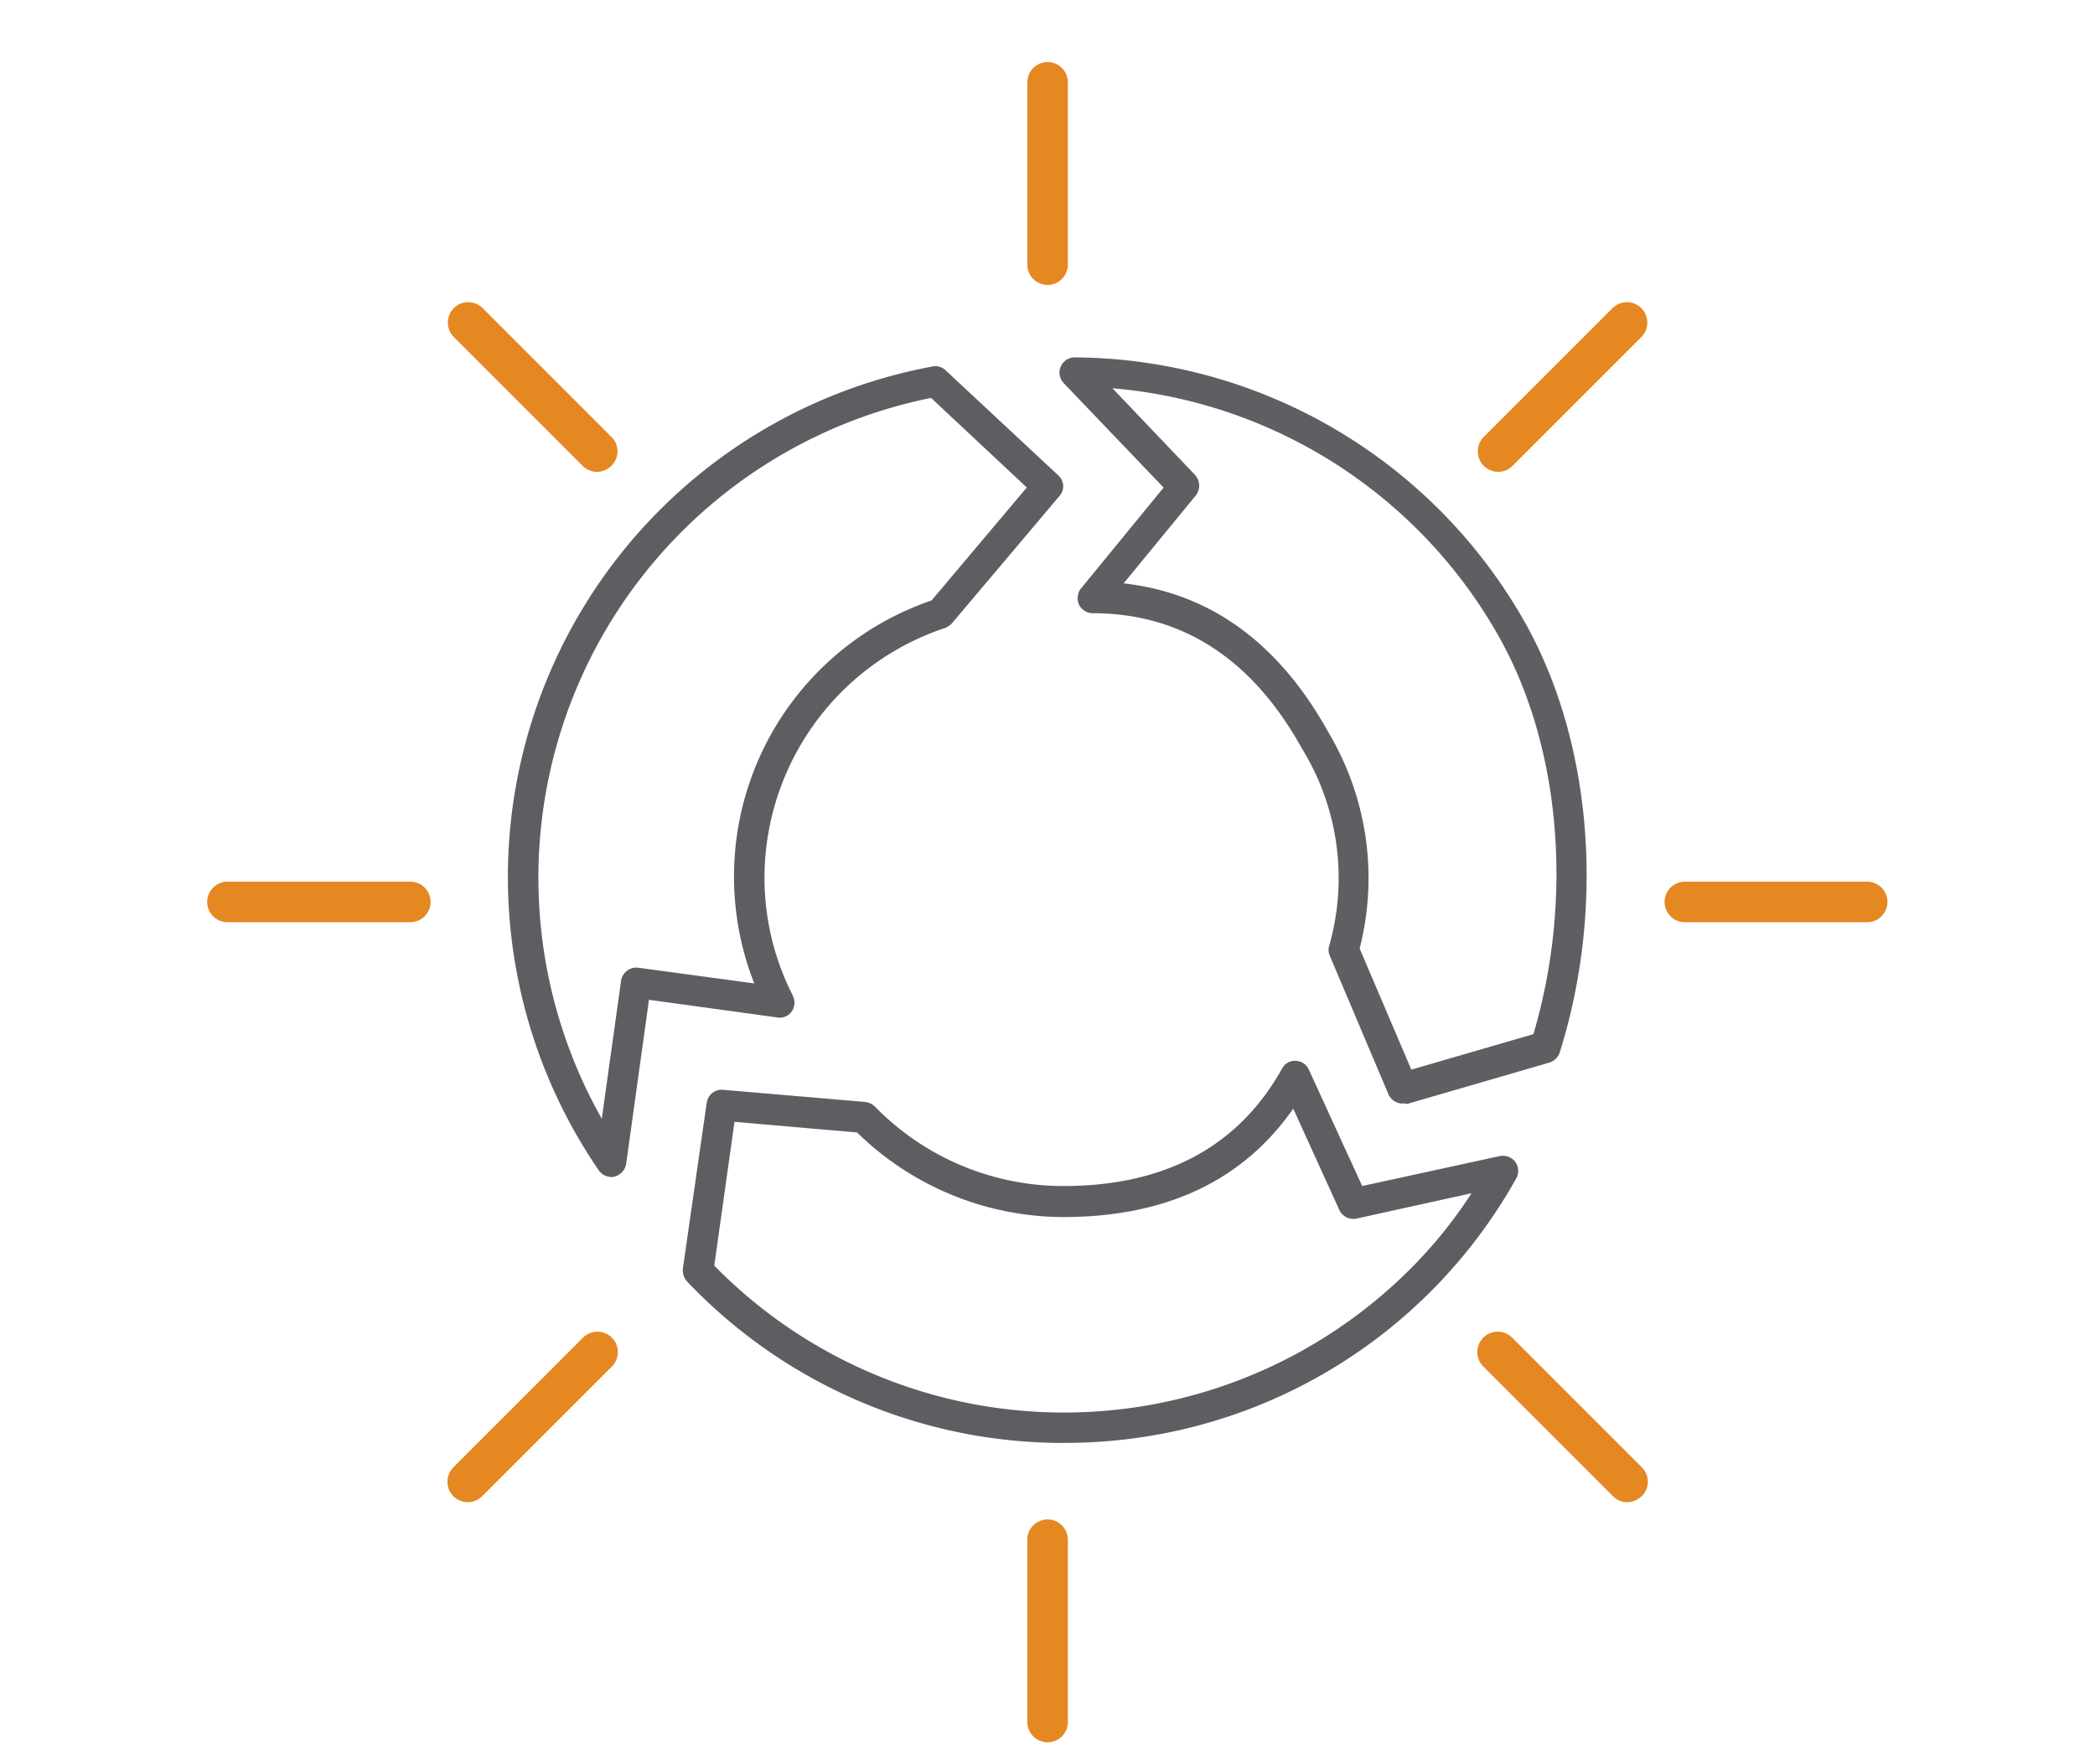
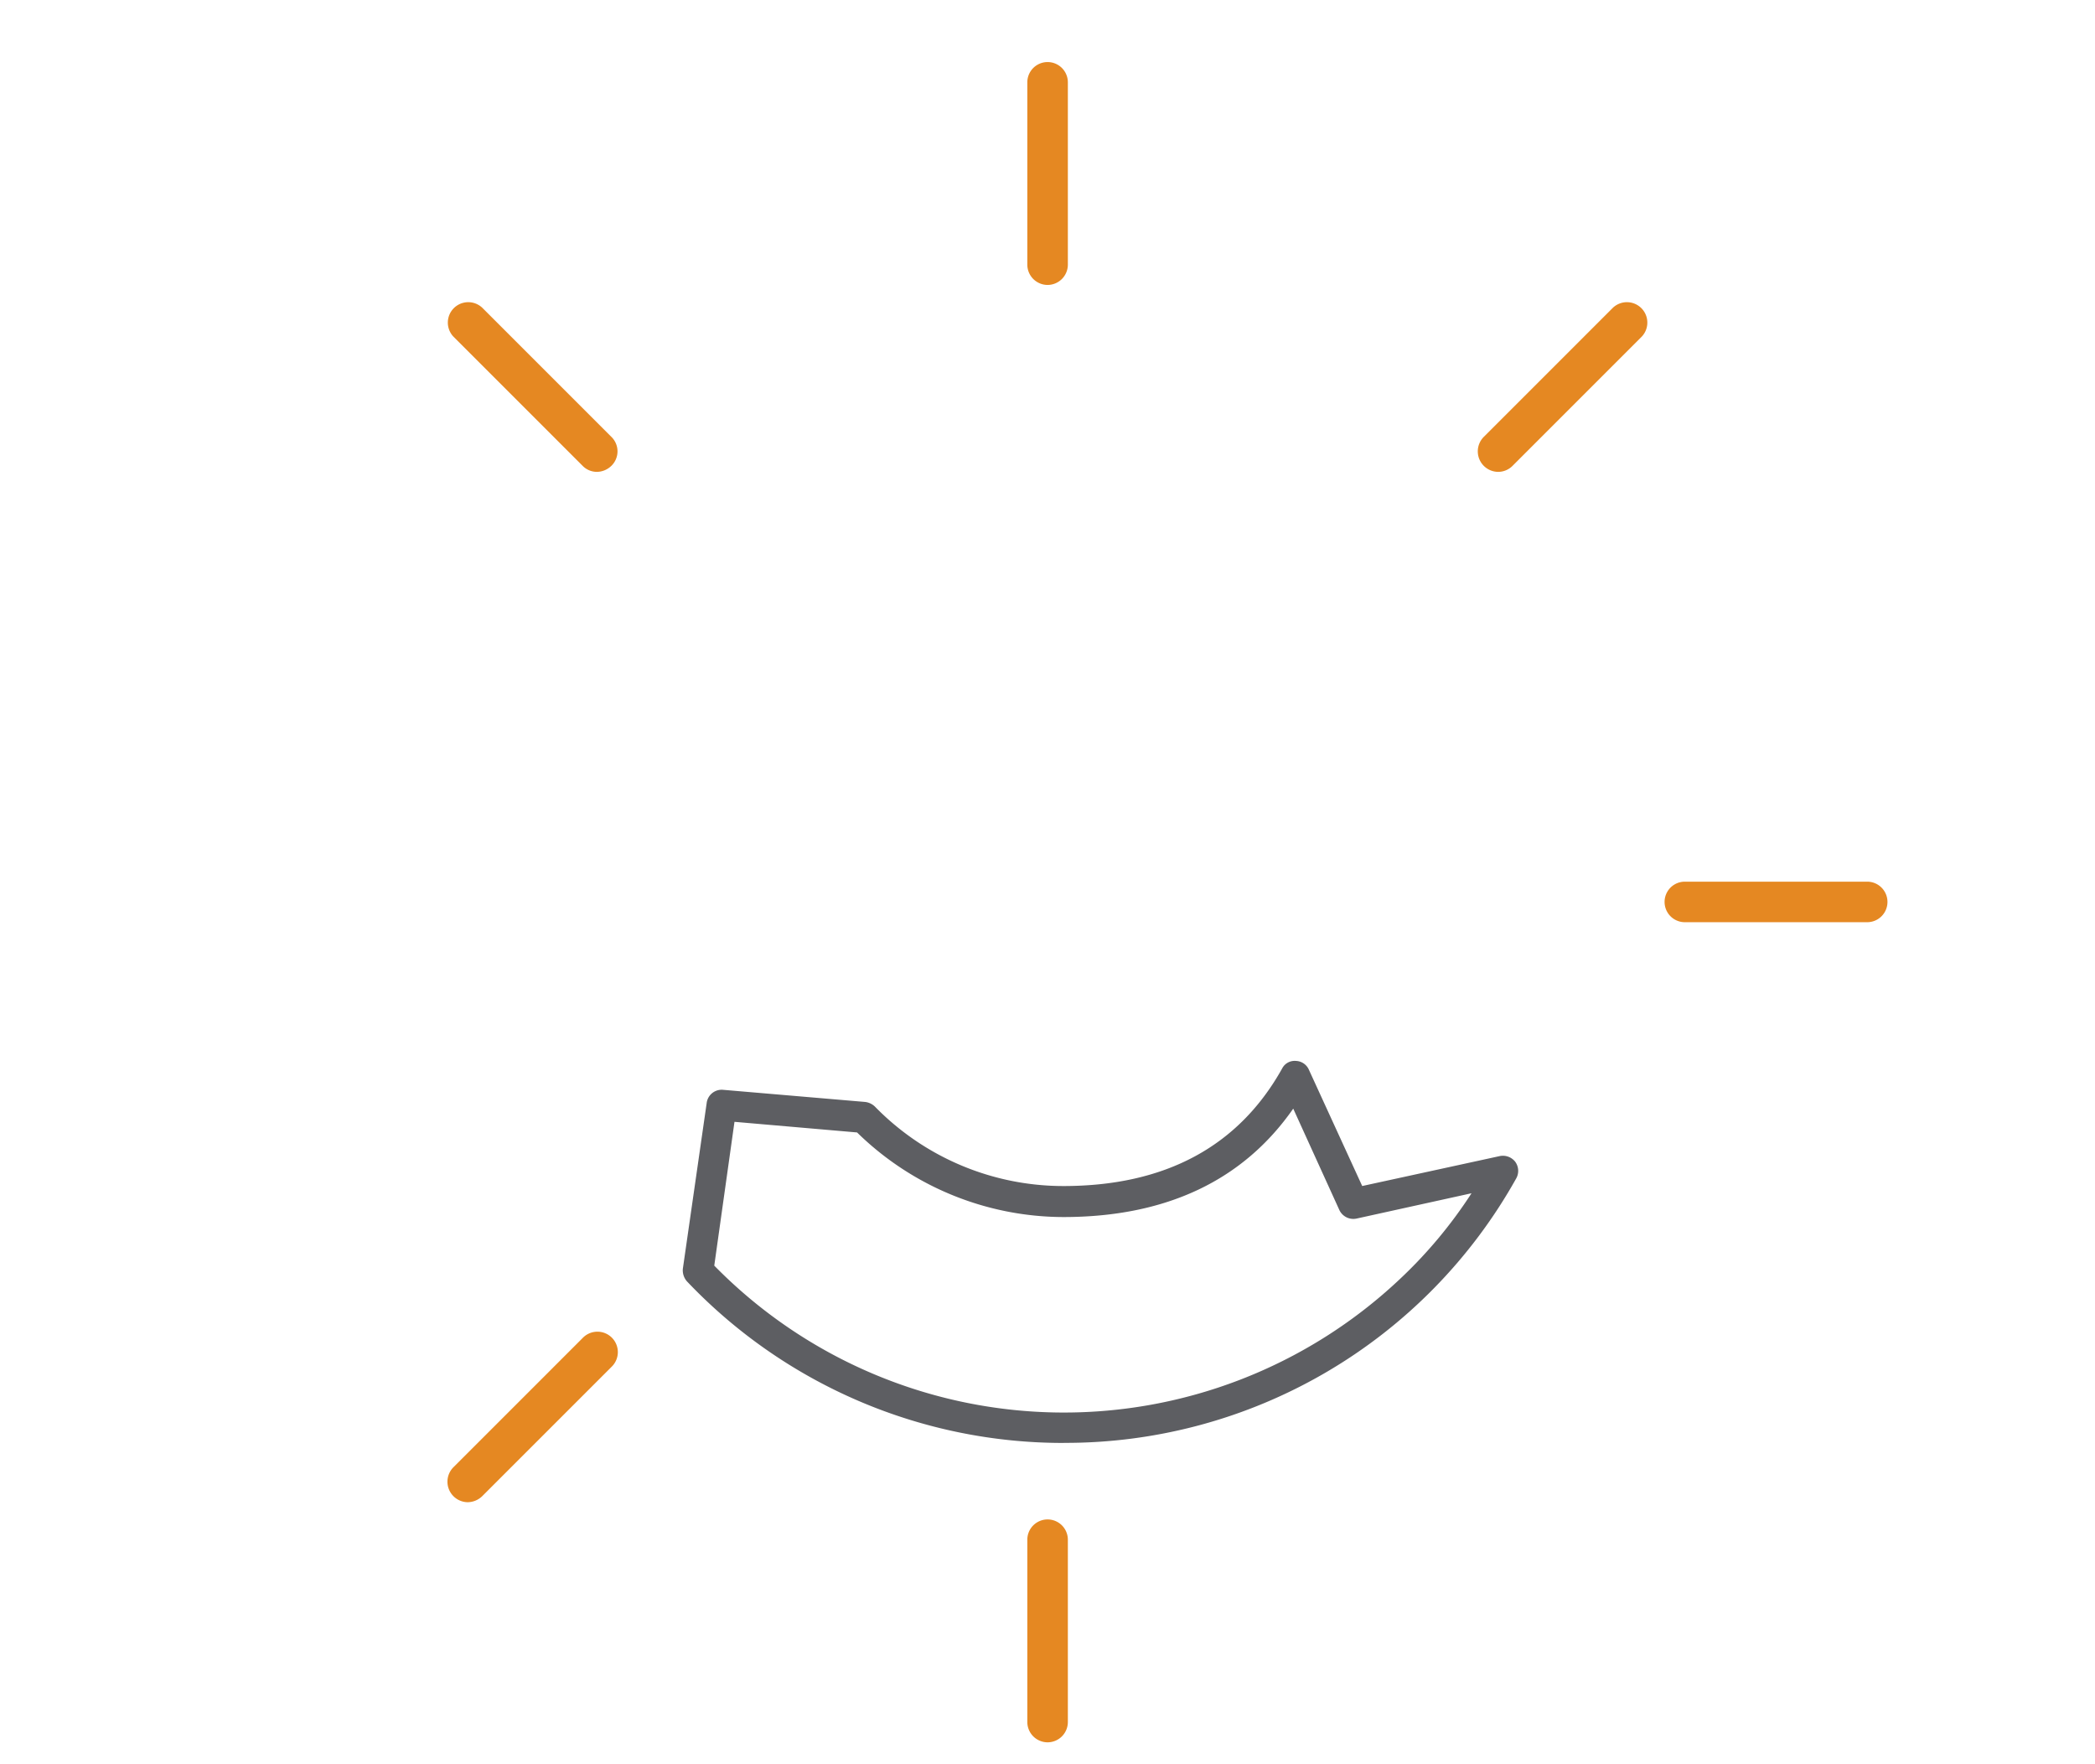
<svg xmlns="http://www.w3.org/2000/svg" width="95" height="80" viewBox="0 0 95 80">
  <g id="Groupe_268" data-name="Groupe 268" transform="translate(-974 -1016)">
    <g id="picto_11" transform="translate(983.396 1018.814)">
-       <path id="Tracé_275" data-name="Tracé 275" d="M208.647,235.406a.718.718,0,0,1-.574-.3,23.541,23.541,0,0,1,15.138-36.454.656.656,0,0,1,.6.184l5.1,4.755a.66.66,0,0,1,.046.942l-4.87,5.766a.874.874,0,0,1-.3.207,11.955,11.955,0,0,0-8.2,11.324,11.781,11.781,0,0,0,1.286,5.352.717.717,0,0,1-.046.712.658.658,0,0,1-.666.276l-5.812-.8-1.034,7.442a.715.715,0,0,1-.528.574C208.762,235.406,208.716,235.406,208.647,235.406Zm14.494-35.329a22.2,22.2,0,0,0-14.931,32.687l.873-6.248a.7.7,0,0,1,.781-.6l5.26.712a13.23,13.23,0,0,1,8.04-17.366l4.318-5.122Z" transform="translate(-190.317 -184.848)" fill="#5d5e62" />
      <path id="Tracé_276" data-name="Tracé 276" d="M255.759,353.111a23.509,23.509,0,0,1-17.09-7.328.756.756,0,0,1-.184-.574l1.08-7.511a.686.686,0,0,1,.735-.6l6.455.551a.776.776,0,0,1,.436.207,11.937,11.937,0,0,0,8.545,3.606c4.617,0,7.948-1.792,9.923-5.329a.637.637,0,0,1,.62-.345.668.668,0,0,1,.6.413l2.412,5.26,6.225-1.355a.709.709,0,0,1,.712.253.7.7,0,0,1,.046.758,23.41,23.41,0,0,1-20.513,11.991Zm-15.85-8.04a22.2,22.2,0,0,0,31.1.6,20.922,20.922,0,0,0,3.239-3.882l-5.214,1.148a.7.7,0,0,1-.781-.391l-2.09-4.594c-2.274,3.262-5.766,4.916-10.429,4.916a13.406,13.406,0,0,1-9.349-3.836l-5.559-.482Z" transform="translate(-216.916 -290.494)" fill="#5d5e62" />
-       <path id="Tracé_277" data-name="Tracé 277" d="M328.417,230.736a.707.707,0,0,1-.643-.413l-2.665-6.294a.636.636,0,0,1-.023-.459,11.183,11.183,0,0,0-1.24-8.936c-2.251-4.066-5.444-6.133-9.487-6.133a.692.692,0,0,1-.62-.391.714.714,0,0,1,.092-.735l3.744-4.571-4.525-4.732a.69.69,0,0,1,.505-1.172,23.625,23.625,0,0,1,20.467,12.128c2.986,5.4,3.583,12.818,1.516,19.387a.706.706,0,0,1-.459.459l-6.478,1.884A.272.272,0,0,0,328.417,230.736Zm-1.952-7.029,2.343,5.49,5.536-1.608c1.815-6.133,1.24-12.978-1.516-17.94A22.264,22.264,0,0,0,315.255,198.3L319,202.229a.727.727,0,0,1,.046.919l-3.285,4c3.928.436,7.052,2.711,9.3,6.776A12.9,12.9,0,0,1,326.464,223.707Z" transform="translate(-274.206 -183.508)" fill="#5d5f63" />
      <path id="Tracé_278" data-name="Tracé 278" d="M307.419,148.707a.922.922,0,0,1-.919-.919v-8.269a.919.919,0,0,1,1.838,0v8.269A.922.922,0,0,1,307.419,148.707Z" transform="translate(-269.311 -138.6)" fill="#e58822" />
      <path id="Tracé_279" data-name="Tracé 279" d="M307.419,436.407a.922.922,0,0,1-.919-.919v-8.269a.919.919,0,0,1,1.838,0v8.269A.921.921,0,0,1,307.419,436.407Z" transform="translate(-269.311 -360.214)" fill="#e58822" />
      <path id="Tracé_280" data-name="Tracé 280" d="M441.488,302.238h-8.269a.919.919,0,1,1,0-1.838h8.269a.919.919,0,0,1,0,1.838Z" transform="translate(-366.214 -263.234)" fill="#e58822" />
-       <path id="Tracé_281" data-name="Tracé 281" d="M153.811,302.238h-8.292a.919.919,0,1,1,0-1.838h8.292a.919.919,0,0,1,0,1.838Z" transform="translate(-144.6 -263.234)" fill="#e58822" />
      <path id="Tracé_282" data-name="Tracé 282" d="M396.319,193.618a.93.93,0,0,1-.643-1.585l5.857-5.857a.926.926,0,0,1,1.309,1.309l-5.857,5.857A.92.92,0,0,1,396.319,193.618Z" transform="translate(-337.79 -175.035)" fill="#e58822" />
      <path id="Tracé_283" data-name="Tracé 283" d="M192.919,397.018a.93.93,0,0,1-.643-1.585l5.857-5.857a.926.926,0,1,1,1.309,1.309l-5.857,5.857A.959.959,0,0,1,192.919,397.018Z" transform="translate(-181.112 -331.713)" fill="#e58822" />
-       <path id="Tracé_284" data-name="Tracé 284" d="M402.176,397.018a.907.907,0,0,1-.643-.276l-5.857-5.857a.926.926,0,1,1,1.309-1.309l5.857,5.857a.915.915,0,0,1,0,1.309A.959.959,0,0,1,402.176,397.018Z" transform="translate(-337.79 -331.713)" fill="#e58822" />
      <path id="Tracé_285" data-name="Tracé 285" d="M198.776,193.618a.907.907,0,0,1-.643-.276l-5.857-5.857a.926.926,0,0,1,1.309-1.309l5.857,5.857a.915.915,0,0,1,0,1.309A.959.959,0,0,1,198.776,193.618Z" transform="translate(-181.112 -175.035)" fill="#e58822" />
    </g>
    <rect id="Rectangle_251" data-name="Rectangle 251" width="95" height="80" transform="translate(974 1016)" fill="none" />
  </g>
</svg>